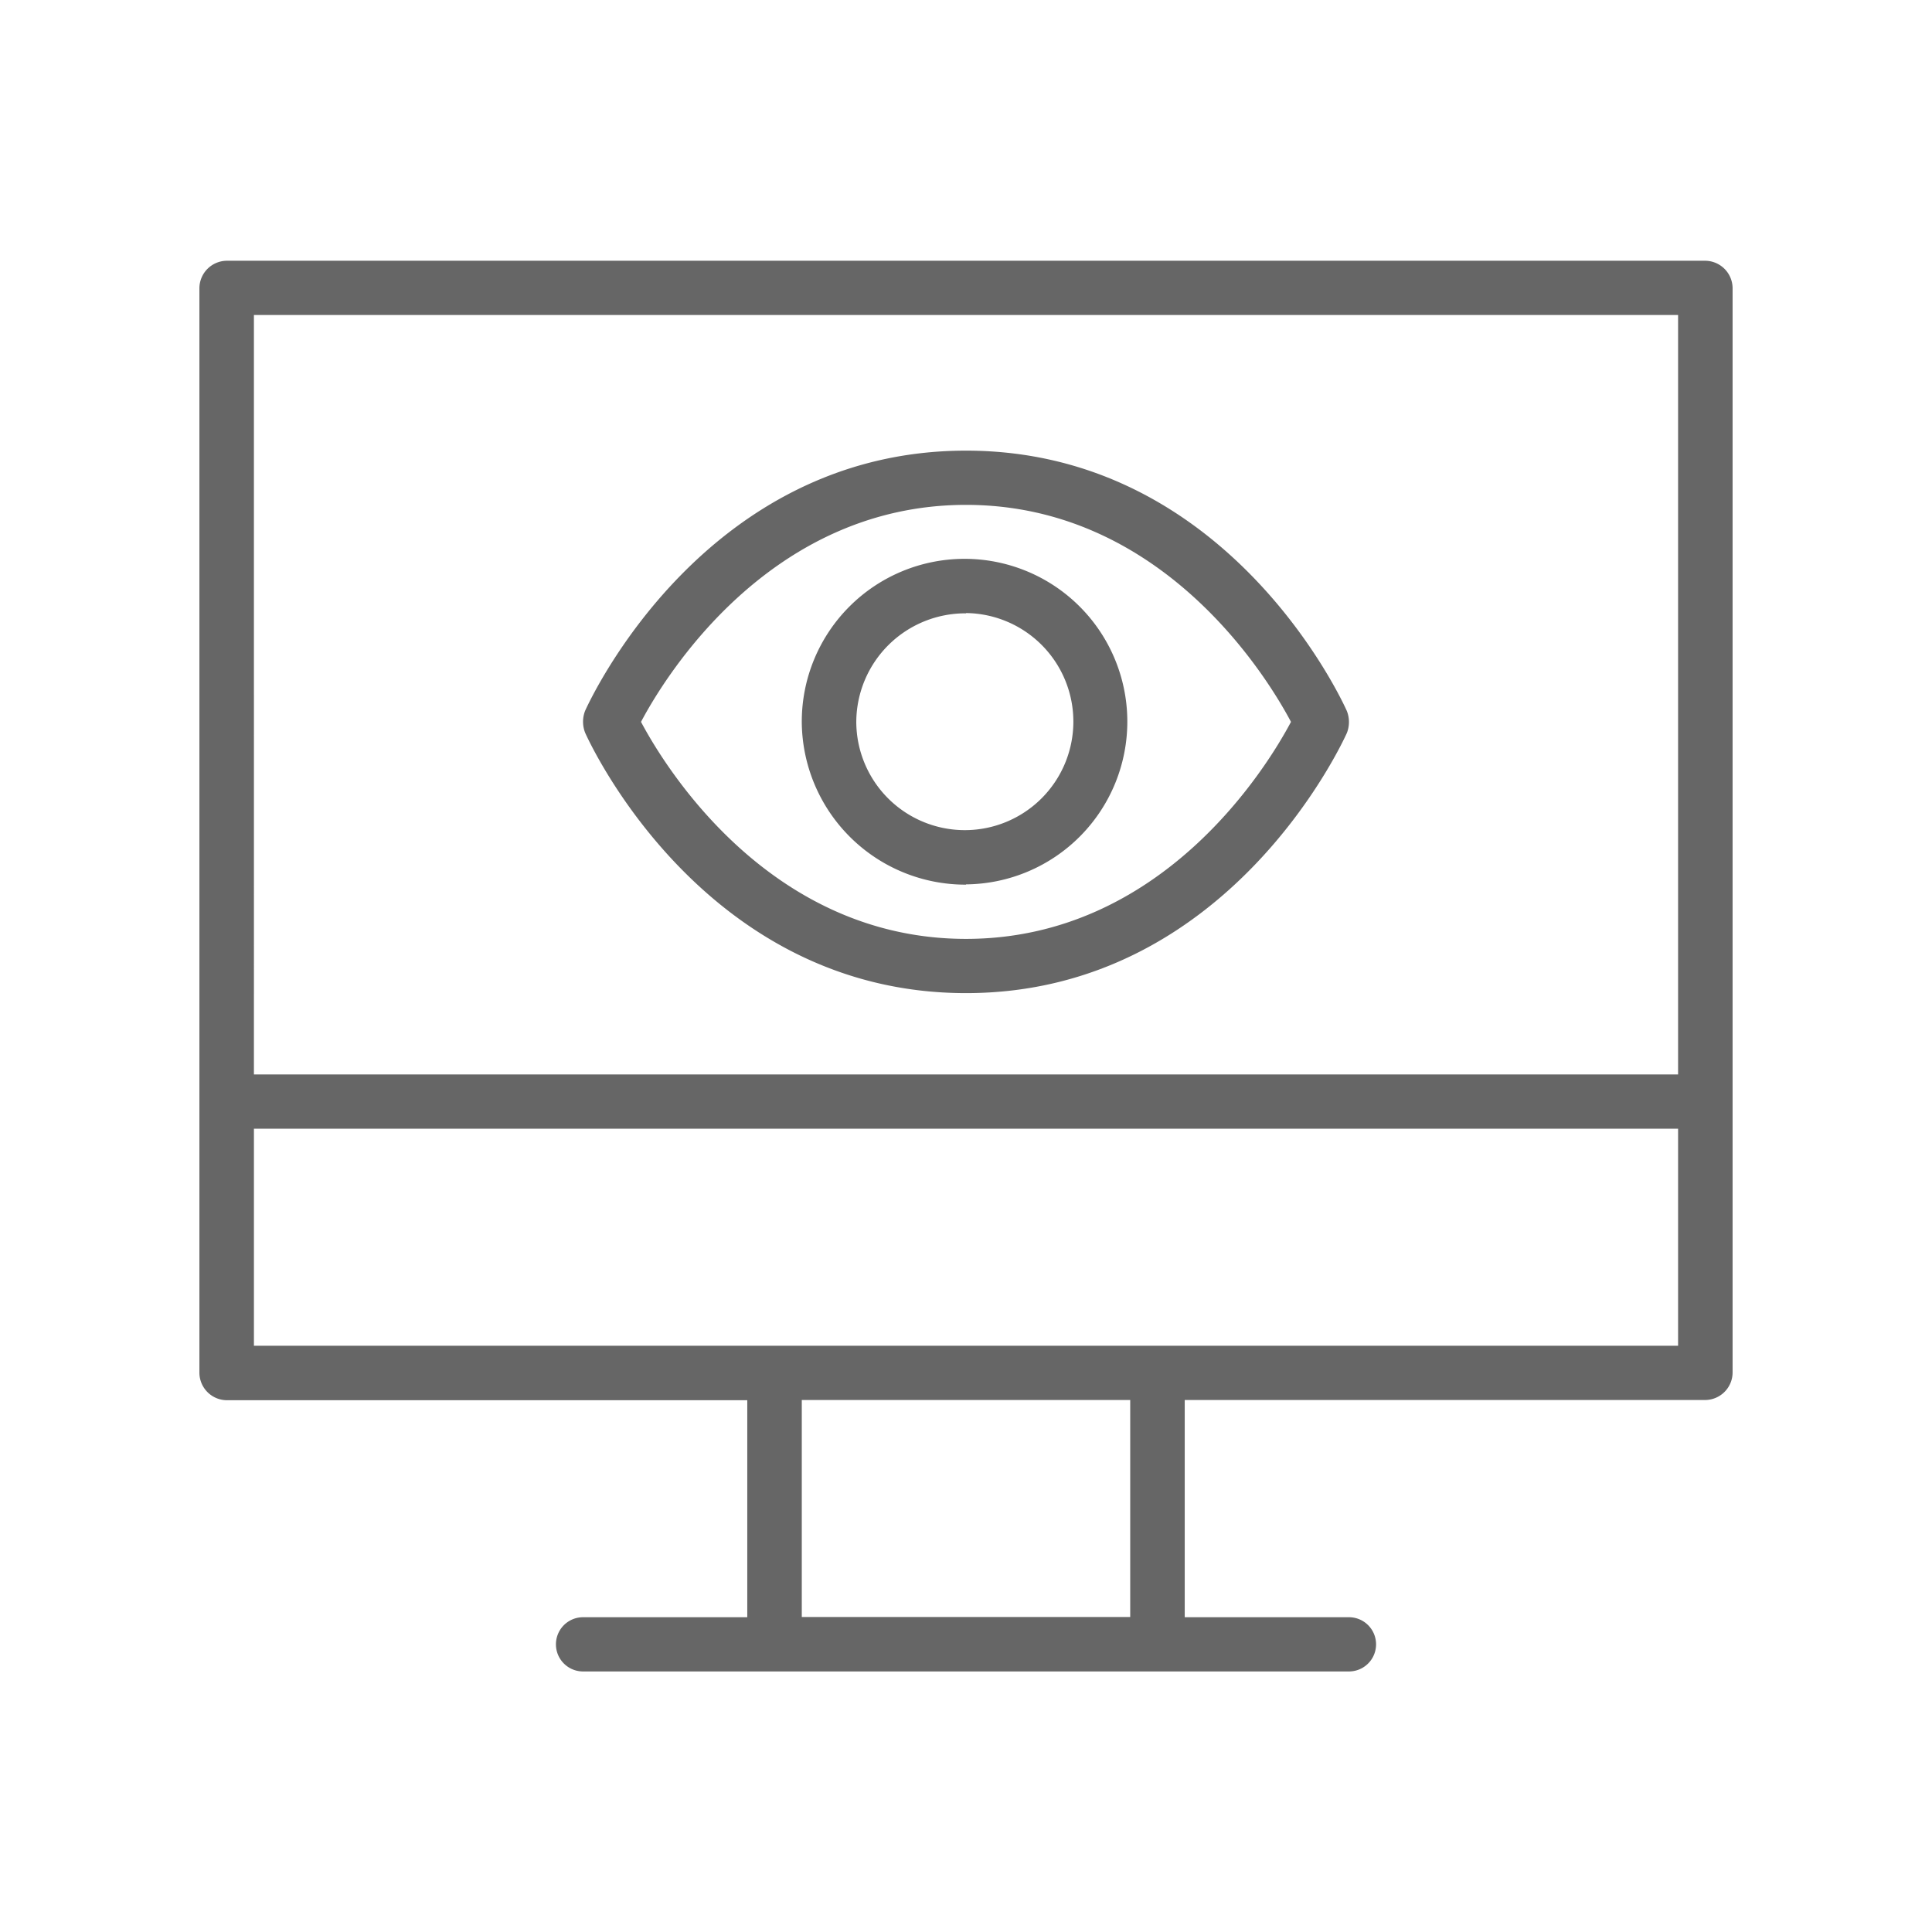
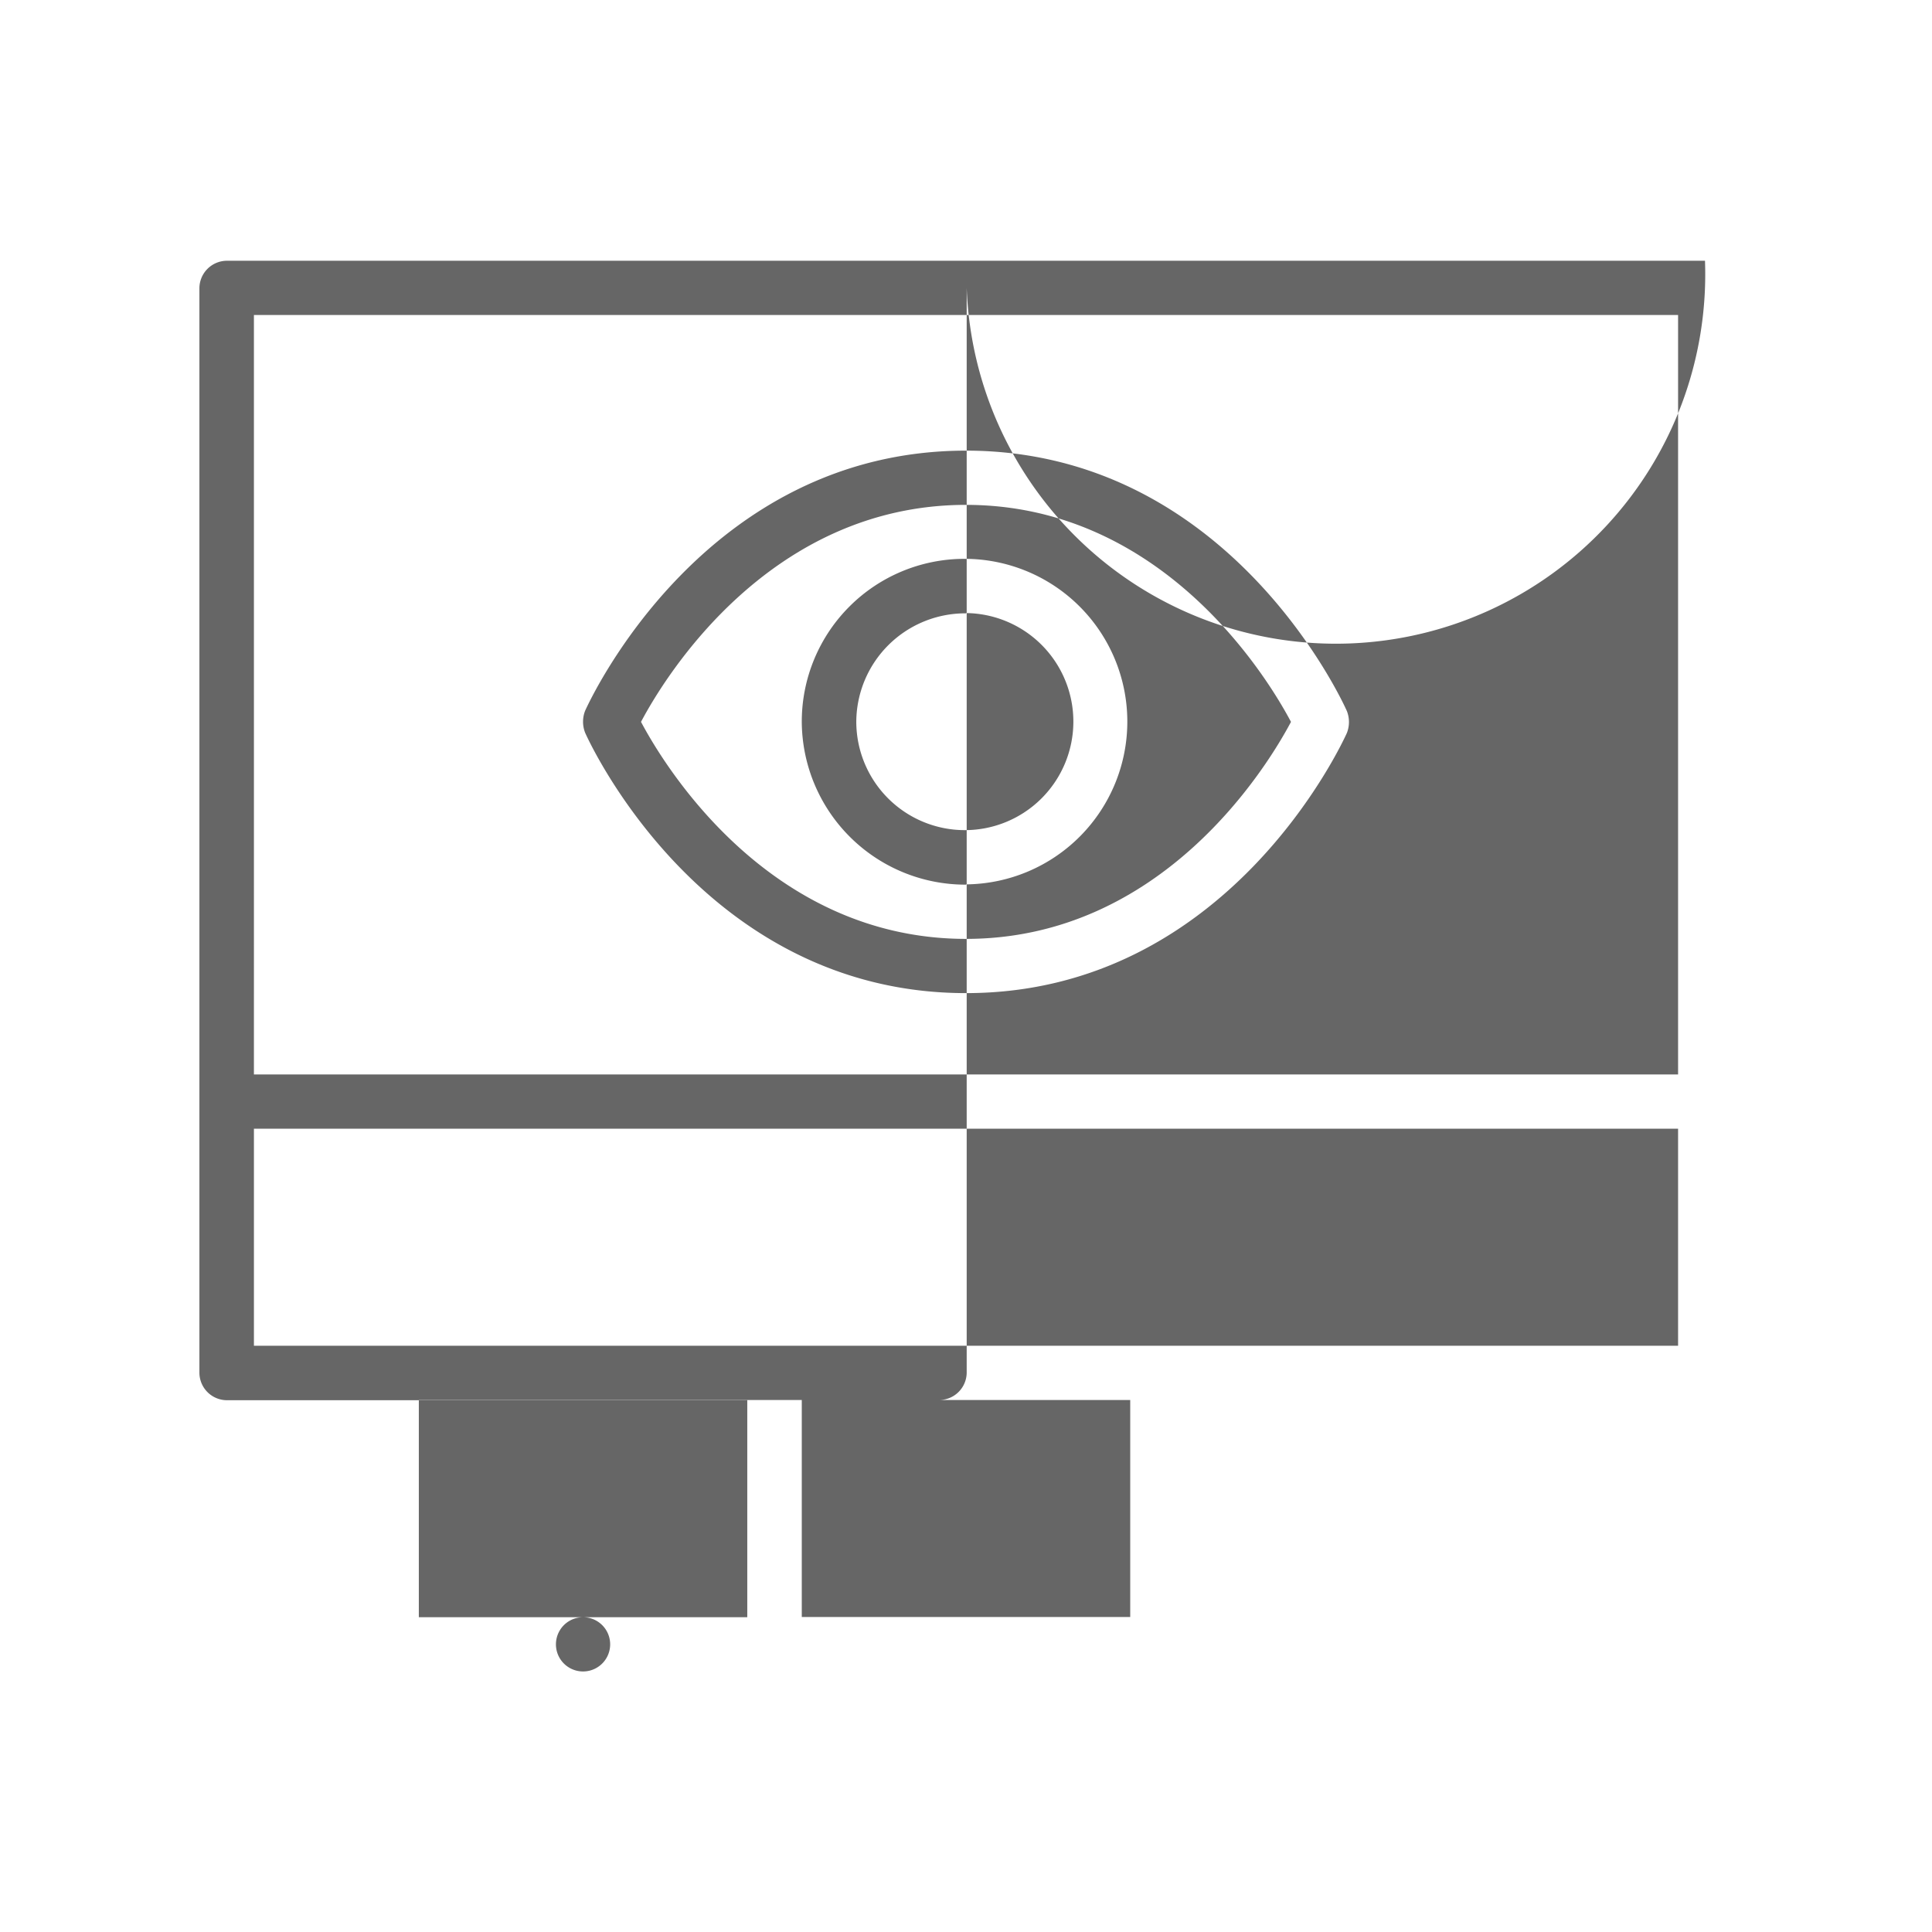
<svg xmlns="http://www.w3.org/2000/svg" width="28" height="28" viewBox="0 0 28 28">
  <defs>
    <style>
      .cls-1 {
        fill: #666;
        fill-rule: evenodd;
      }
    </style>
  </defs>
-   <path id="形状_579" data-name="形状 579" class="cls-1" d="M1647.21,159.279h-21.42a0.4,0.4,0,0,0-.4.393V175.4a0.4,0.4,0,0,0,.4.393h7.54v3.145h-2.38a0.393,0.393,0,1,0,0,.786h11.1a0.393,0.393,0,1,0,0-.786h-2.38V175.79h7.54a0.4,0.4,0,0,0,.4-0.393V159.672A0.4,0.4,0,0,0,1647.21,159.279Zm-0.39.786v11.007h-20.64V160.065h20.64Zm-7.94,18.87h-4.76V175.79h4.76v3.145Zm7.94-3.931h-20.64v-3.146h20.64V175Zm-10.32-5.111c3.79,0,5.45-3.617,5.52-3.77a0.436,0.436,0,0,0,0-.318c-0.07-.158-1.73-3.774-5.52-3.774s-5.45,3.616-5.52,3.77a0.436,0.436,0,0,0,0,.318C1631.05,166.276,1632.71,169.893,1636.5,169.893Zm0-7.076c2.84,0,4.36,2.484,4.71,3.145-0.35.66-1.87,3.145-4.71,3.145s-4.36-2.485-4.71-3.145C1632.14,165.3,1633.66,162.817,1636.5,162.817Zm0,5.5a2.359,2.359,0,1,0-2.38-2.359A2.373,2.373,0,0,0,1636.5,168.321Zm0-3.932a1.573,1.573,0,1,1-1.59,1.573A1.58,1.58,0,0,1,1636.5,164.389Z" transform="translate(-1622.5 -155.5)" />
+   <path id="形状_579" data-name="形状 579" class="cls-1" d="M1647.21,159.279h-21.42a0.4,0.4,0,0,0-.4.393V175.4a0.4,0.4,0,0,0,.4.393h7.54v3.145h-2.38a0.393,0.393,0,1,0,0,.786a0.393,0.393,0,1,0,0-.786h-2.38V175.79h7.54a0.4,0.4,0,0,0,.4-0.393V159.672A0.4,0.4,0,0,0,1647.21,159.279Zm-0.39.786v11.007h-20.64V160.065h20.64Zm-7.94,18.87h-4.76V175.79h4.76v3.145Zm7.94-3.931h-20.64v-3.146h20.64V175Zm-10.32-5.111c3.79,0,5.45-3.617,5.52-3.77a0.436,0.436,0,0,0,0-.318c-0.07-.158-1.73-3.774-5.52-3.774s-5.45,3.616-5.52,3.77a0.436,0.436,0,0,0,0,.318C1631.05,166.276,1632.71,169.893,1636.5,169.893Zm0-7.076c2.84,0,4.36,2.484,4.71,3.145-0.35.66-1.87,3.145-4.71,3.145s-4.36-2.485-4.71-3.145C1632.14,165.3,1633.66,162.817,1636.5,162.817Zm0,5.5a2.359,2.359,0,1,0-2.38-2.359A2.373,2.373,0,0,0,1636.5,168.321Zm0-3.932a1.573,1.573,0,1,1-1.59,1.573A1.58,1.58,0,0,1,1636.5,164.389Z" transform="translate(-1622.5 -155.5)" />
</svg>